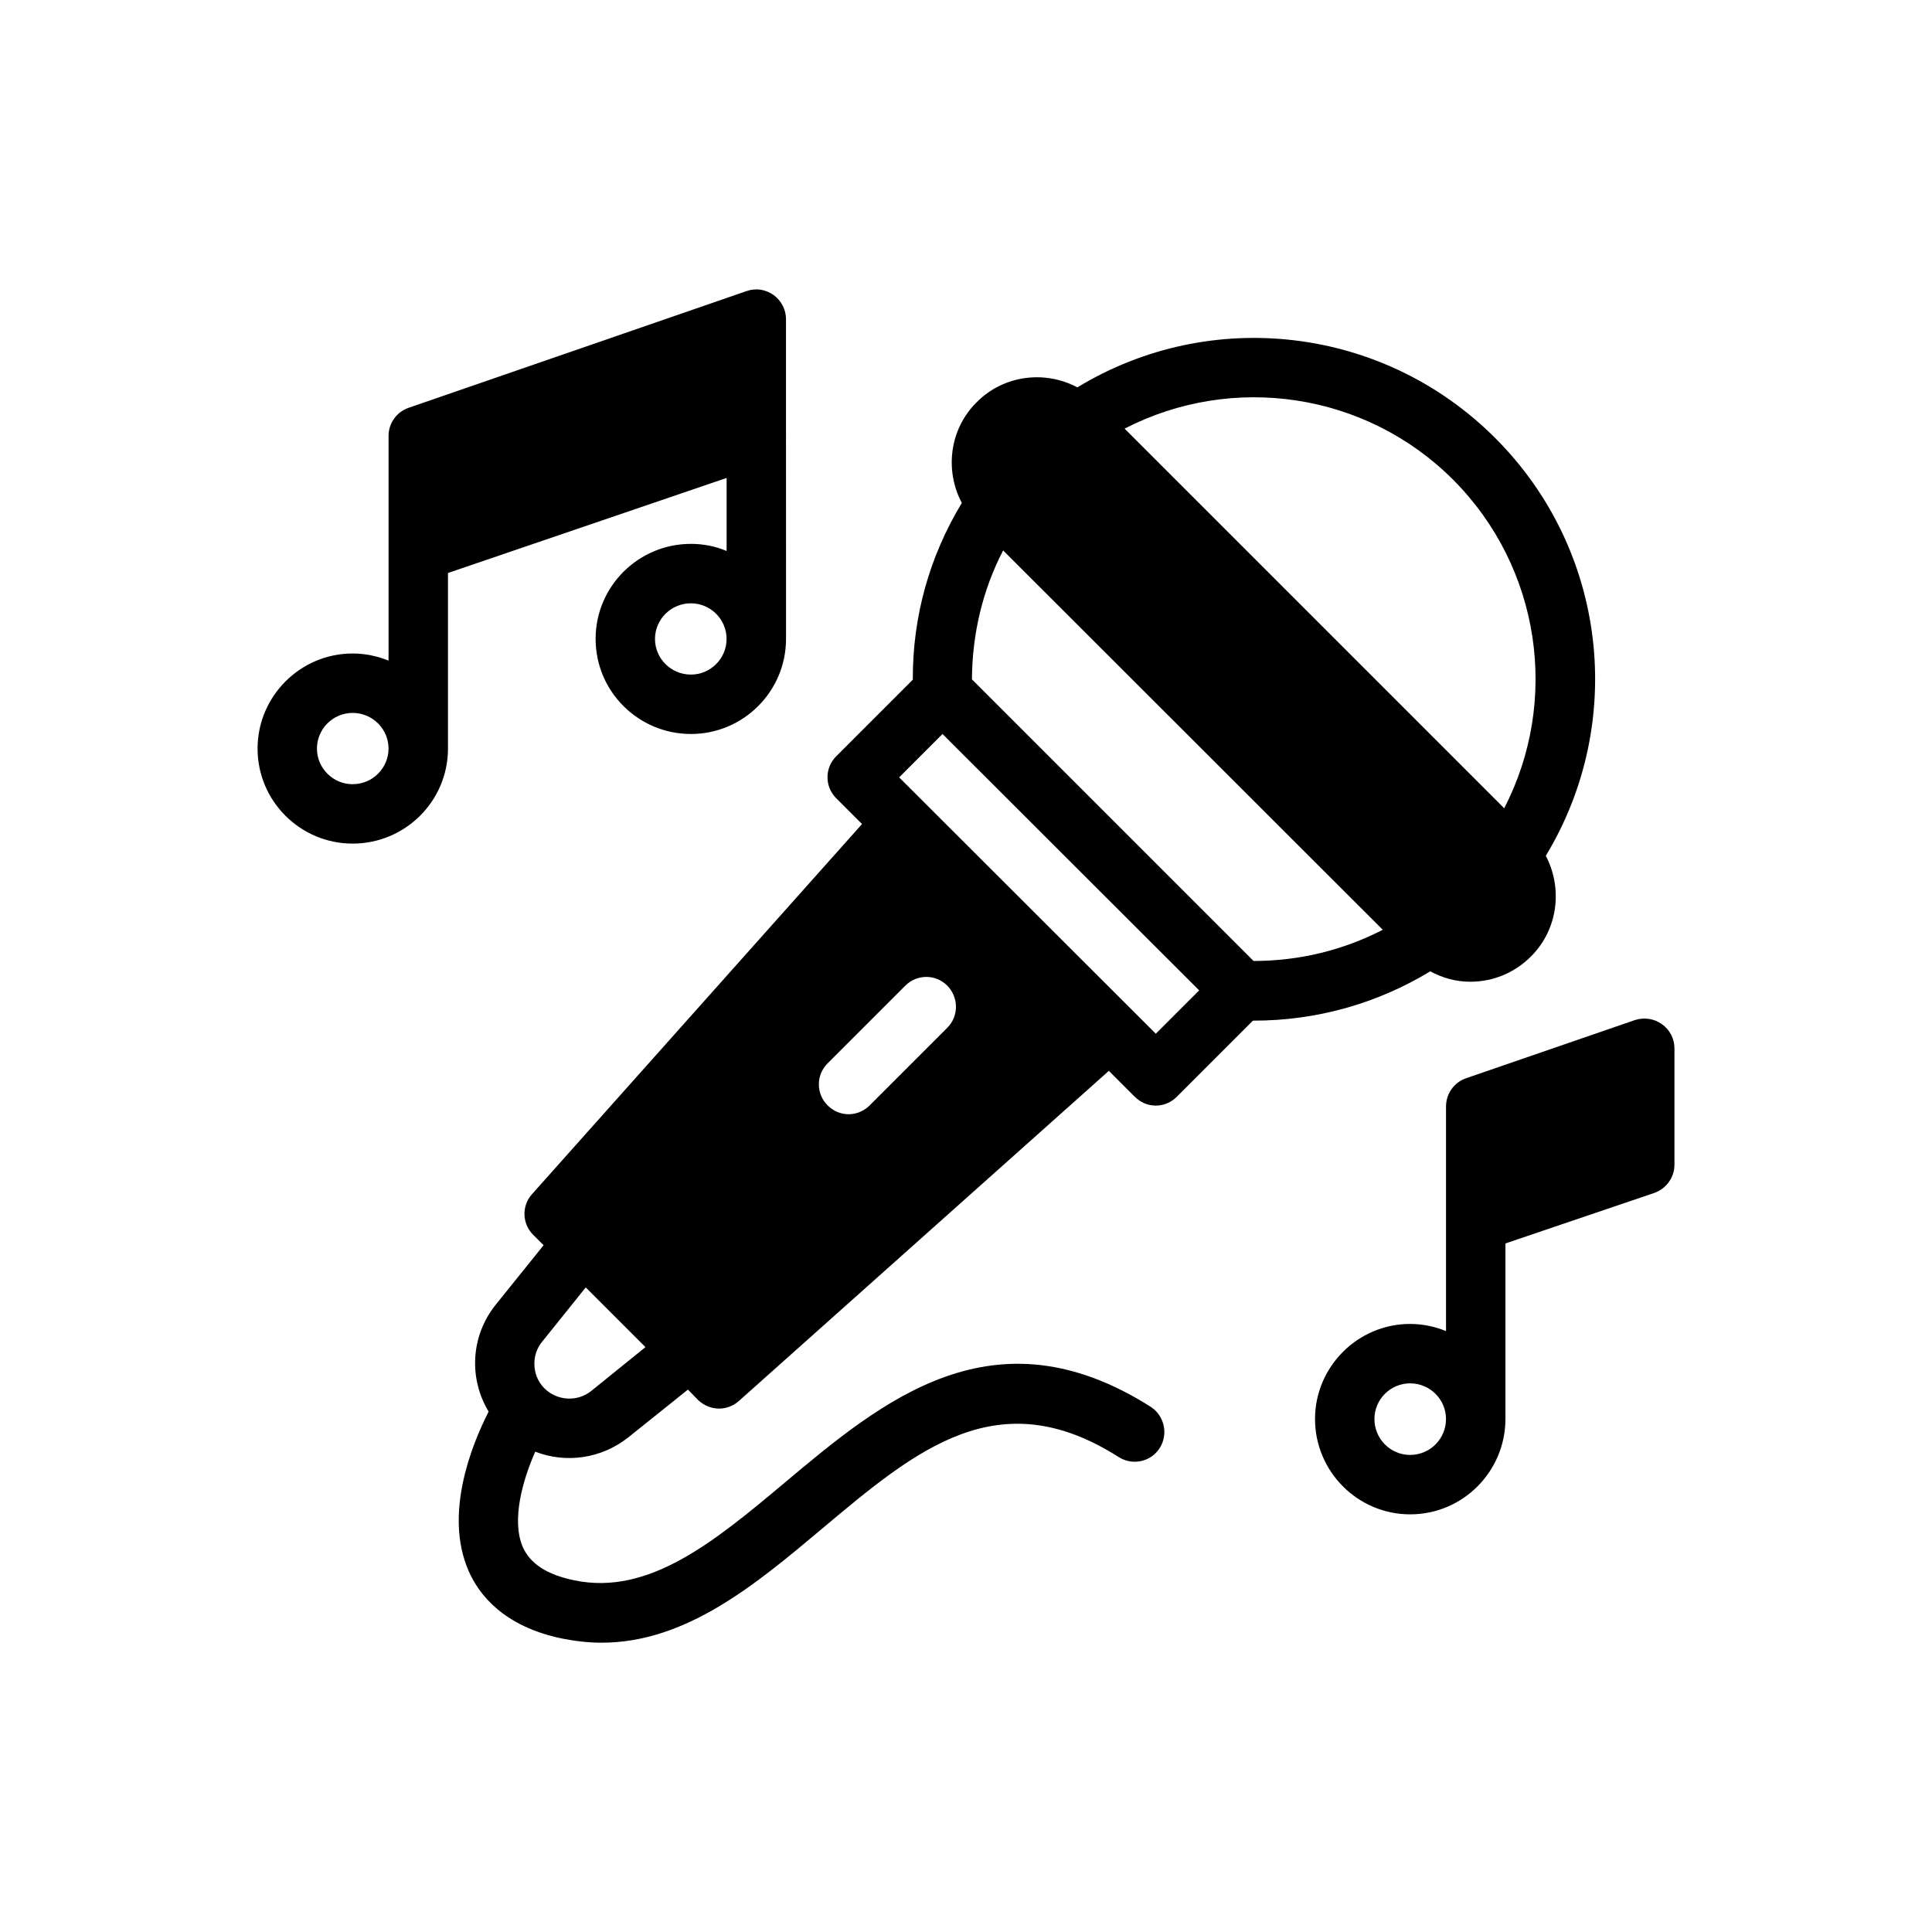
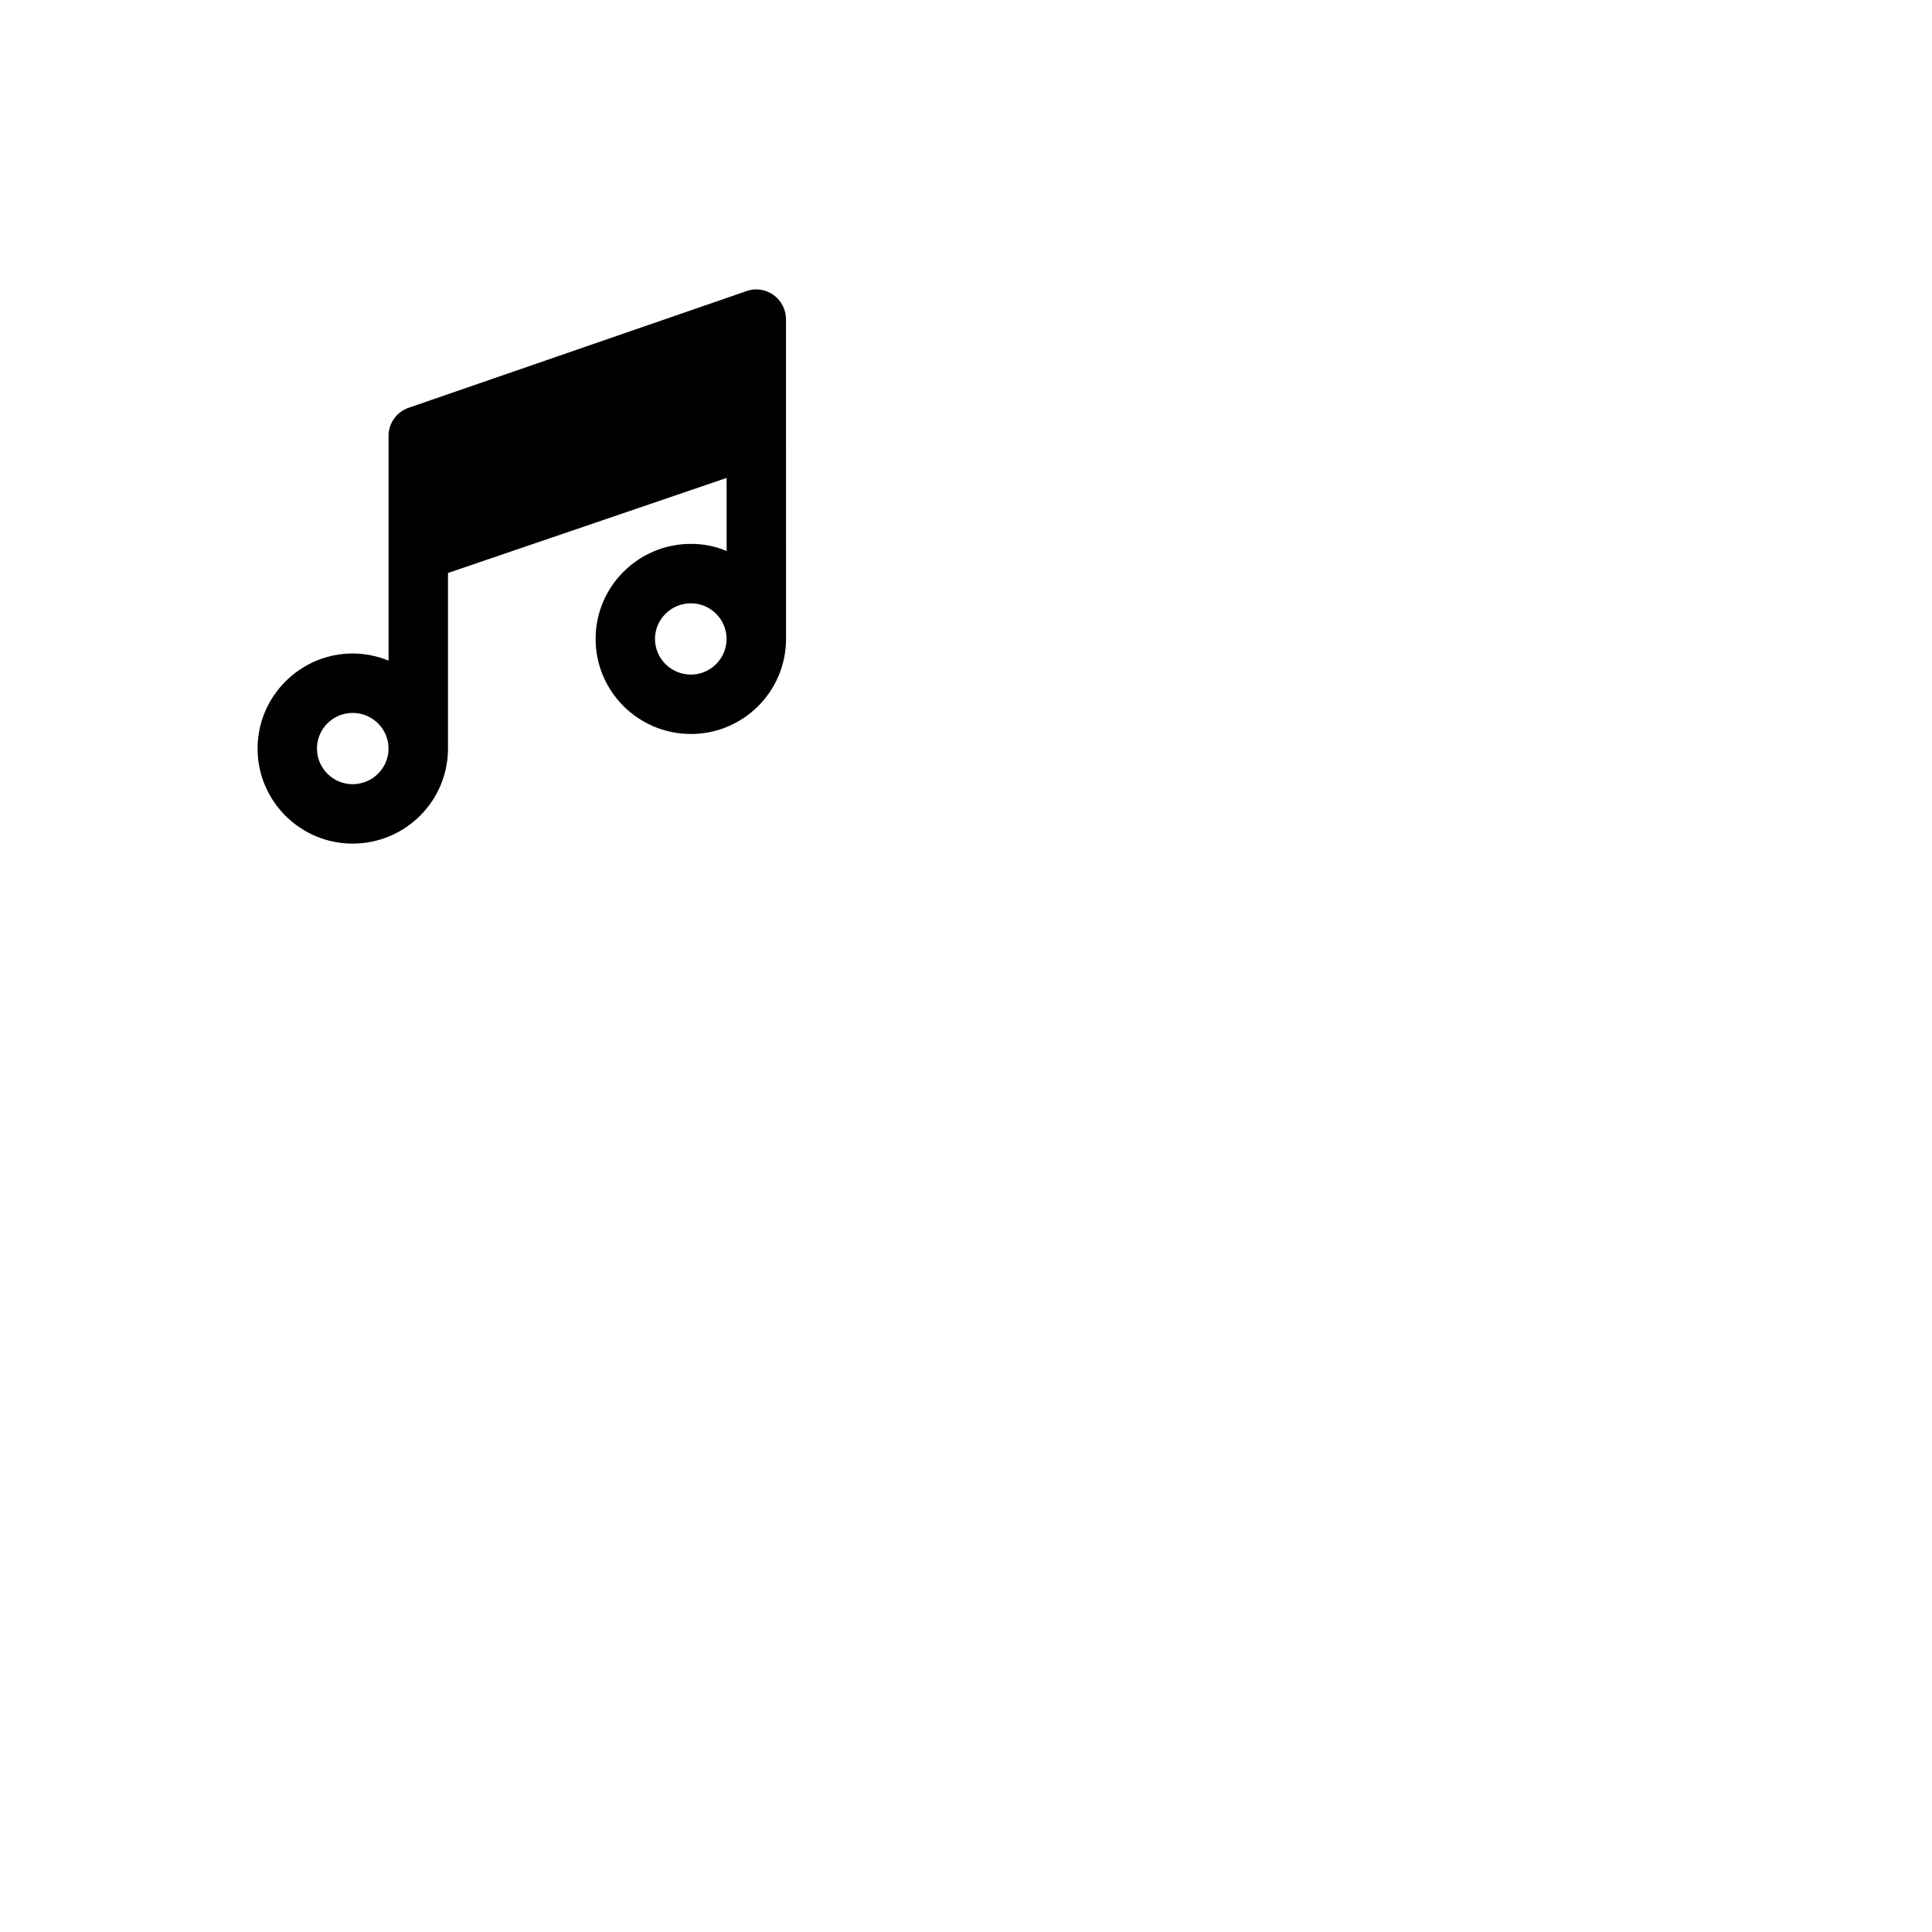
<svg xmlns="http://www.w3.org/2000/svg" fill="#000000" width="800px" height="800px" version="1.1" viewBox="144 144 512 512">
  <g>
-     <path d="m540.2 260.04c-29.598-29.598-75.336-34.875-110.68-13.383-8.582-4.566-19.523-3.305-26.688 3.938-7.242 7.164-8.5 18.105-3.938 26.688-8.582 14.168-13.066 30.148-12.988 46.84l-20.309 20.309c-3.07 3.07-3.07 8.031 0 11.098l6.848 6.848-87.457 98.086c-2.754 3.07-2.676 7.793 0.316 10.785l2.754 2.754-12.676 15.742c-6.691 8.344-7.164 19.602-1.891 28.34-4.41 8.66-11.887 27-5.352 42.117 2.754 6.375 9.289 14.801 24.797 18.027 3.621 0.707 7.086 1.102 10.469 1.102 22.434 0 40.777-15.352 58.566-30.309 25.031-21.02 46.68-39.125 78.484-18.895 3.699 2.363 8.582 1.258 10.863-2.363 2.363-3.699 1.258-8.582-2.363-10.941-41.562-26.371-71.086-1.652-97.062 20.152-18.422 15.43-35.895 29.992-55.734 25.82-7.242-1.496-11.652-4.41-13.617-8.816-3.07-7.164 0-17.789 3.305-25.27 8.109 3.148 17.477 1.891 24.641-3.777l15.824-12.676 2.676 2.754c1.574 1.496 3.543 2.281 5.59 2.281 1.891 0 3.777-0.707 5.273-2.047l98.008-87.457 6.848 6.848c1.496 1.496 3.465 2.363 5.59 2.363s4.094-0.867 5.59-2.363l20.152-20.152h0.156c16.688 0 32.668-4.488 46.84-13.066 3.227 1.73 6.769 2.754 10.547 2.754 6.141 0 11.809-2.363 16.137-6.691 7.242-7.242 8.422-18.105 3.938-26.688 21.418-35.414 16.219-81.152-13.457-110.75zm-239.55 252.61c-3.699 2.914-8.973 2.598-12.359-0.707-1.812-1.812-2.676-4.172-2.676-6.535 0-2.047 0.629-4.094 2.047-5.824l11.57-14.406 15.824 15.824zm94.387-96.277-20.547 20.547c-1.574 1.574-3.621 2.363-5.59 2.363-2.047 0-4.016-0.789-5.59-2.363-3.07-3.07-3.07-8.031 0-11.098l20.625-20.625c3.07-3.07 8.031-3.07 11.098 0 3.074 3.148 3.074 8.105 0.004 11.176zm55.262 1.574-68.016-67.938 11.492-11.492 68.016 67.938zm25.898-19.285-74.625-74.625c0.078-12.043 2.832-23.695 8.266-34.164l100.61 100.53c-10.551 5.43-22.121 8.262-34.246 8.262zm66.441-40.461-100.61-100.61c28.574-14.719 63.844-9.684 87.066 13.539 23.219 23.301 28.258 58.57 13.539 87.066z" />
    <path d="m348.99 222.17c-2.125-1.496-4.723-1.891-7.164-1.023l-89.582 30.938c-3.148 1.102-5.273 4.094-5.273 7.398v59.59c-2.914-1.18-6.141-1.891-9.523-1.891-13.855 0-25.191 11.336-25.191 25.191 0 13.934 11.336 25.191 25.191 25.191 13.934 0 25.27-11.258 25.27-25.191v-46.523l73.84-25.191v19.363c-2.914-1.258-6.141-1.891-9.445-1.891-13.934 0-25.27 11.258-25.27 25.191 0 13.934 11.336 25.191 25.27 25.191 13.855 0 25.191-11.258 25.191-25.191l-0.008-84.773c0-2.519-1.258-4.883-3.305-6.379zm-111.55 129.65c-5.195 0-9.445-4.25-9.445-9.445s4.25-9.445 9.445-9.445c5.273 0 9.523 4.25 9.523 9.445s-4.25 9.445-9.523 9.445zm89.664-29.047c-5.273 0-9.523-4.25-9.523-9.445s4.25-9.445 9.523-9.445c5.195 0 9.445 4.25 9.445 9.445s-4.25 9.445-9.445 9.445z" />
-     <path d="m584.44 415.43c-2.047-1.496-4.723-1.891-7.164-1.102l-44.793 15.43c-3.148 1.102-5.273 4.094-5.273 7.477v59.512c-2.914-1.18-6.141-1.891-9.523-1.891-13.855 0-25.191 11.336-25.191 25.191 0 13.934 11.336 25.27 25.191 25.27 13.934 0 25.191-11.258 25.27-25.191v-46.602l39.438-13.383c3.148-1.102 5.352-4.094 5.352-7.477v-30.859c0-2.516-1.258-4.957-3.305-6.375zm-66.758 114.14c-5.195 0-9.445-4.25-9.445-9.523 0-5.195 4.25-9.445 9.445-9.445 5.273 0 9.523 4.25 9.523 9.445 0.004 5.273-4.246 9.523-9.523 9.523z" />
  </g>
</svg>